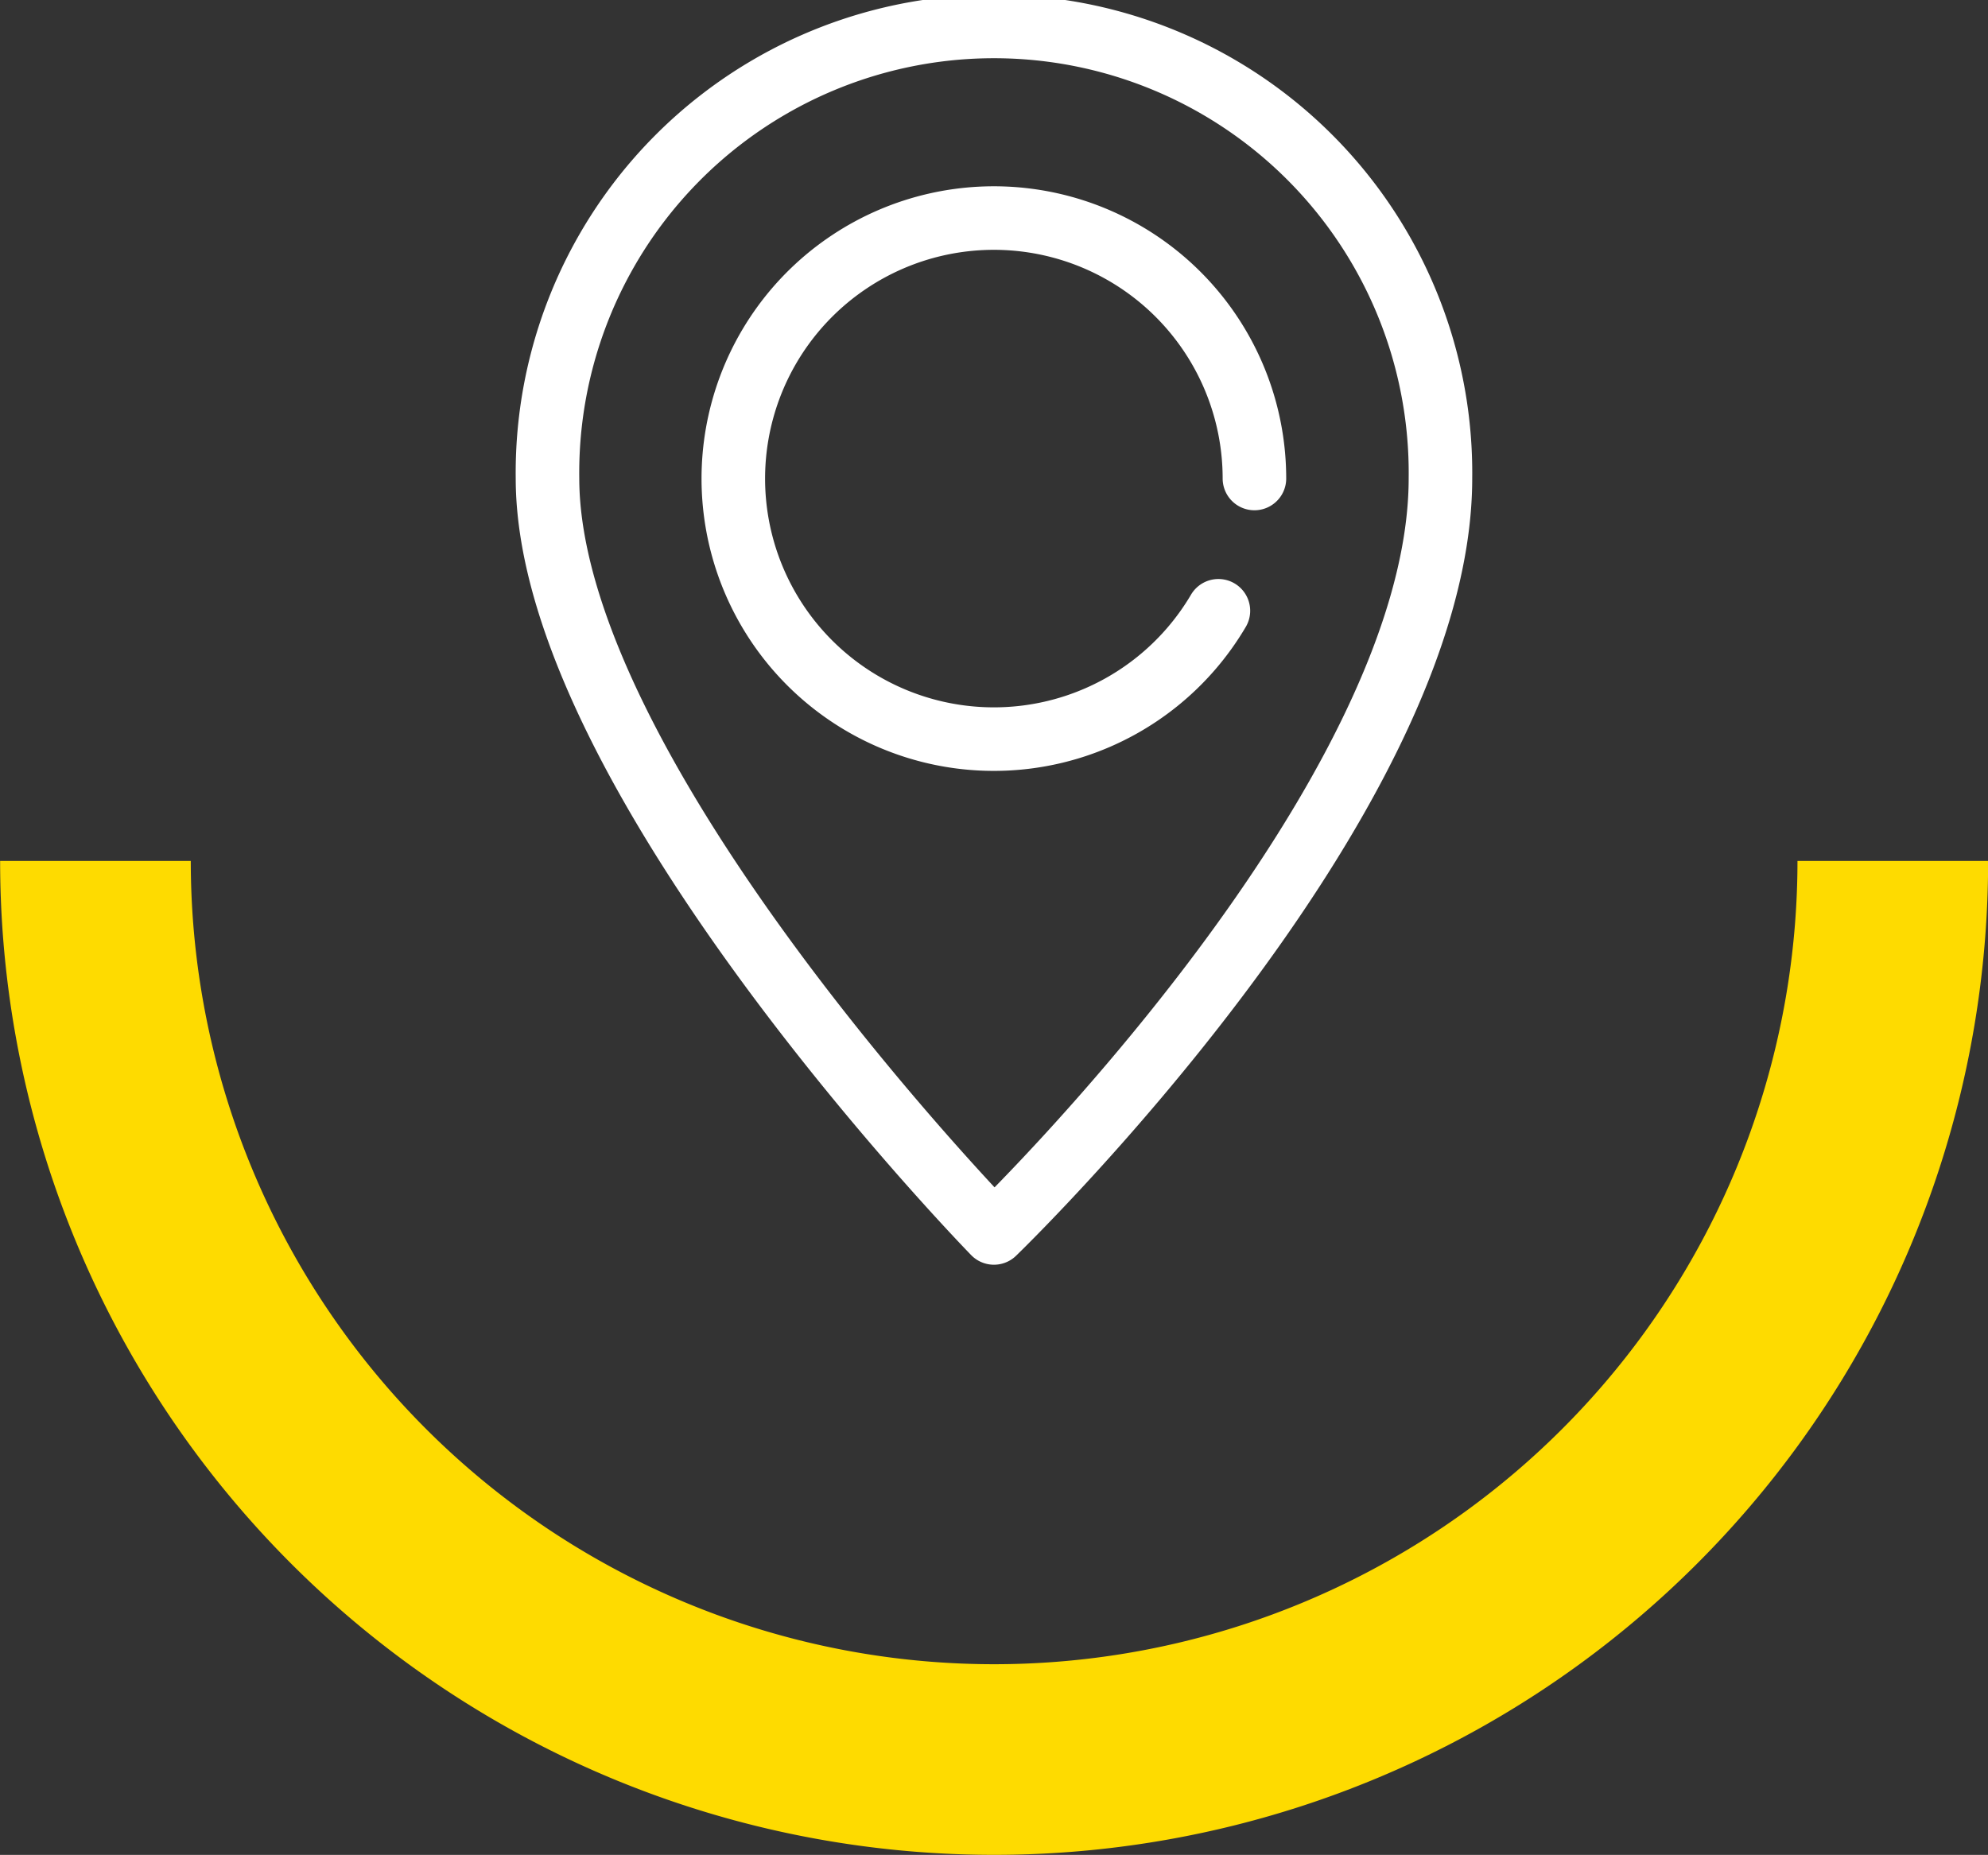
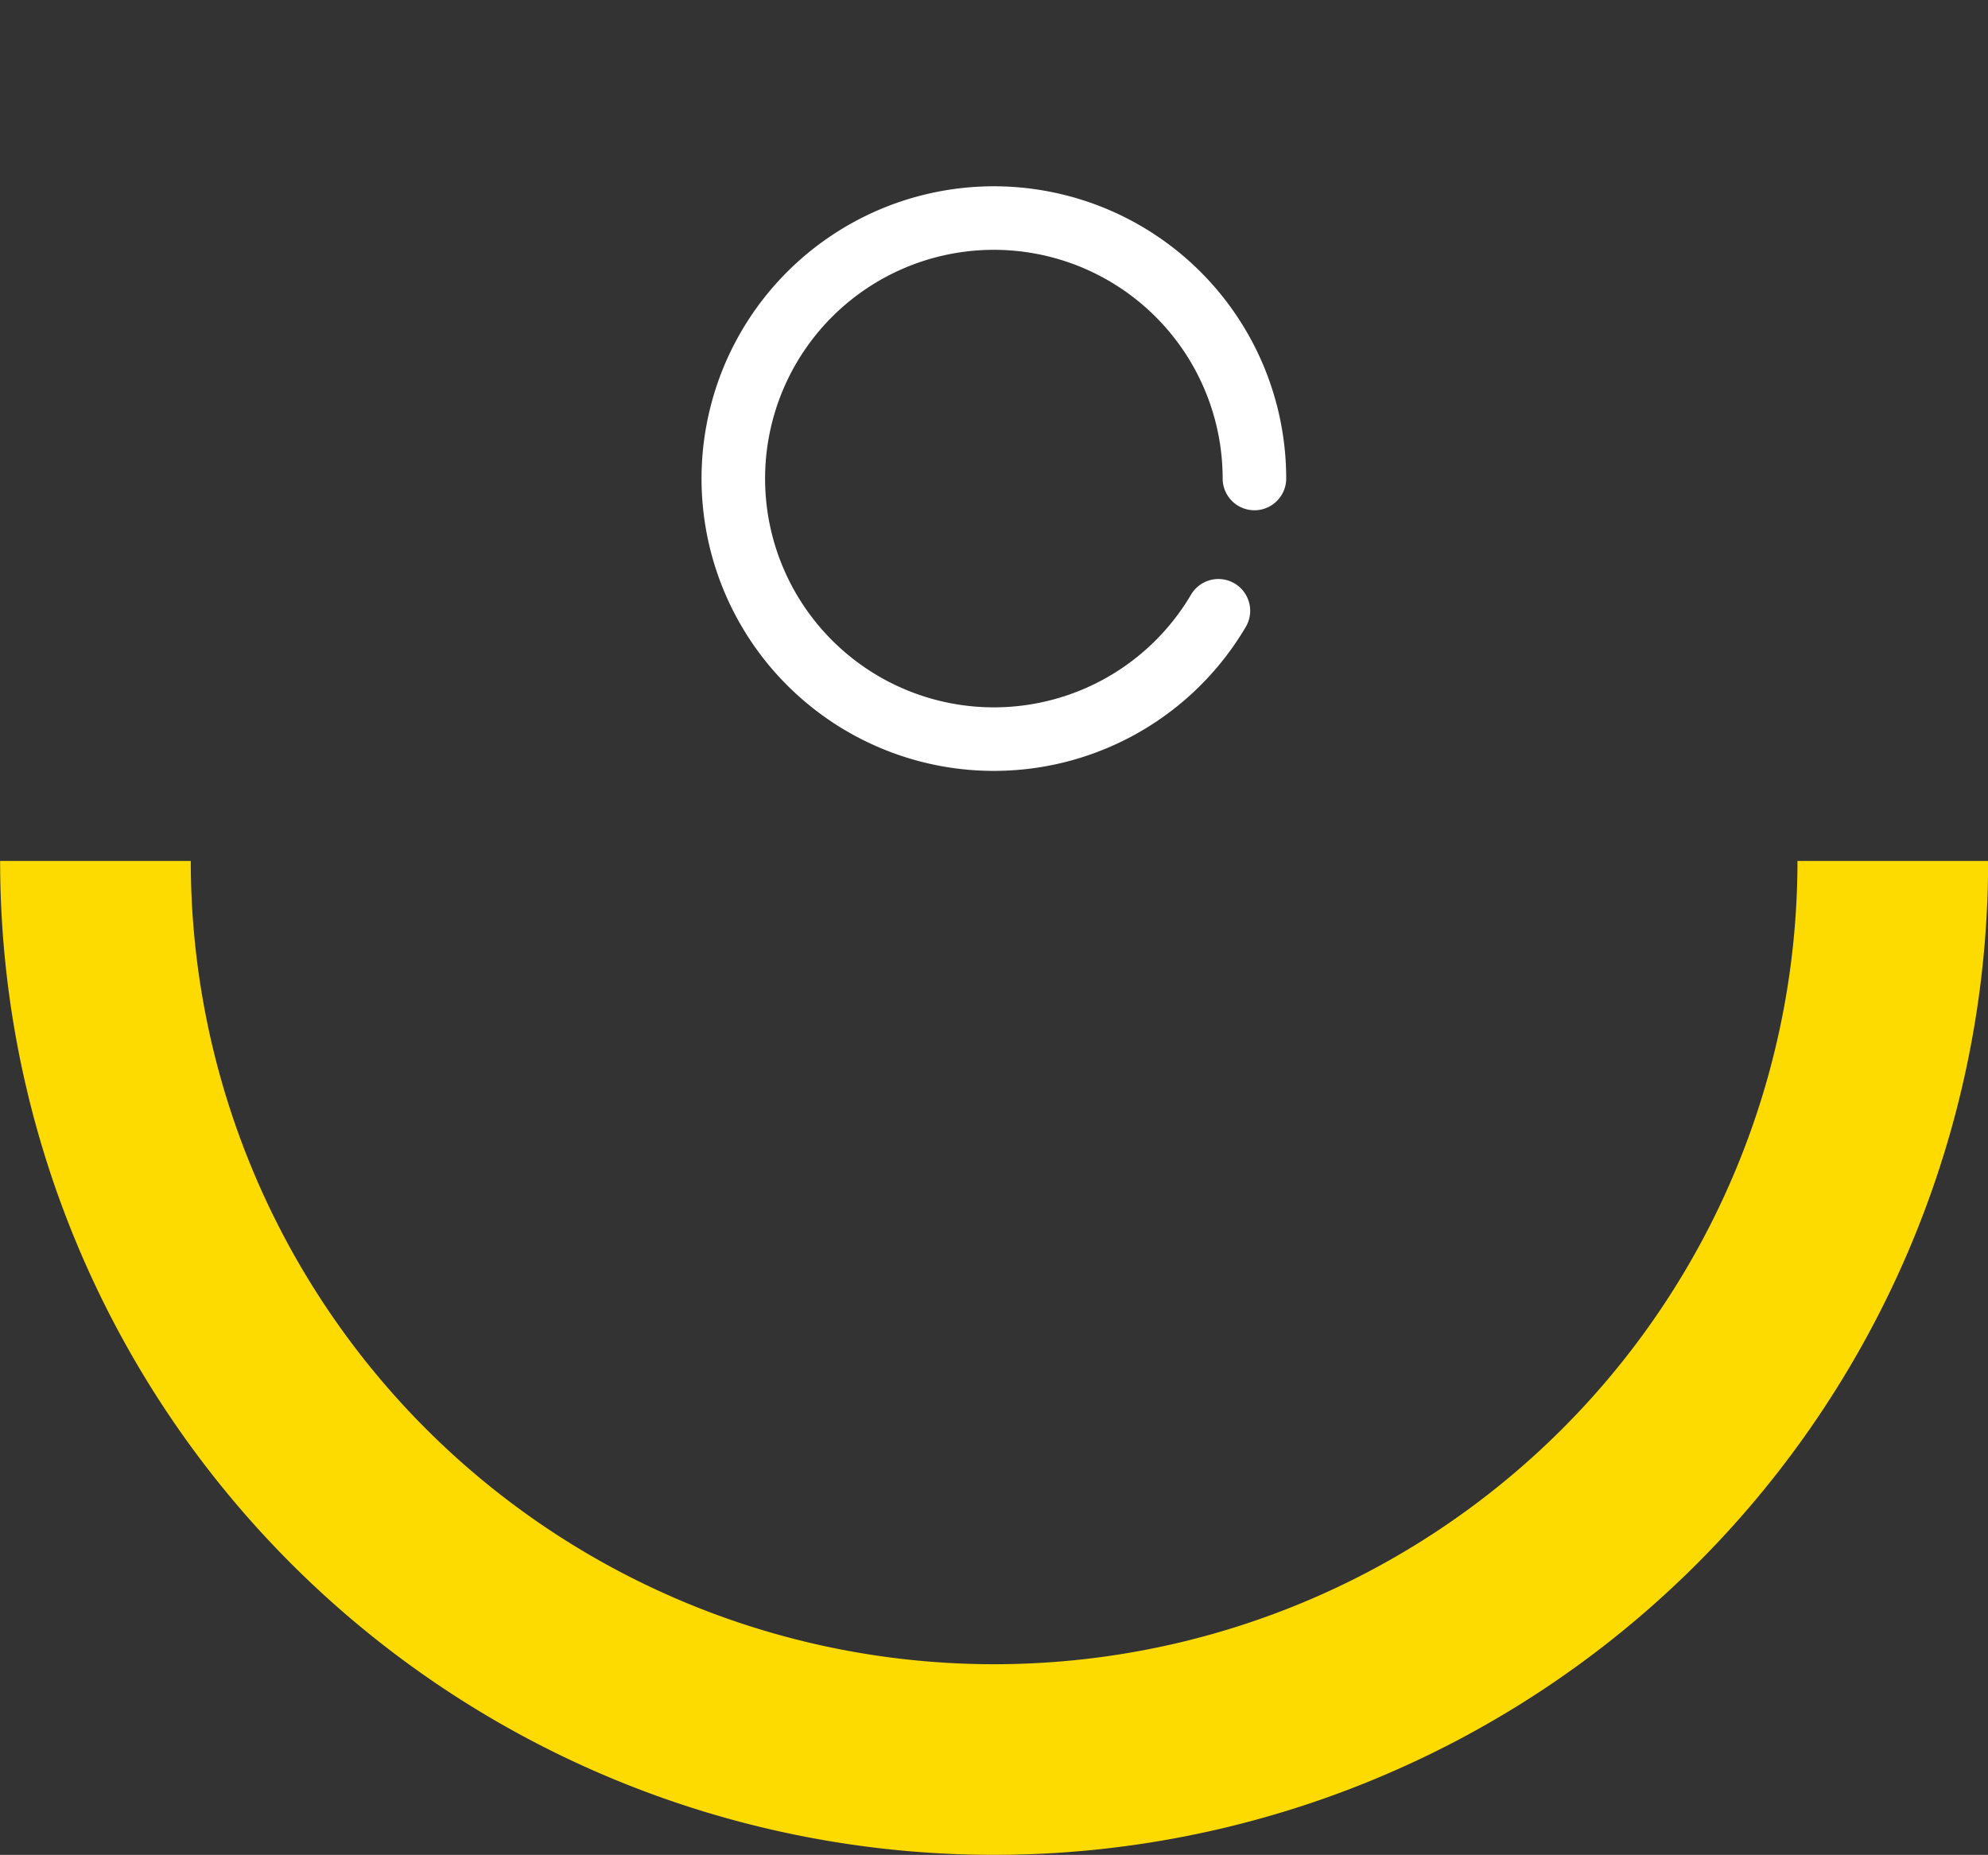
<svg xmlns="http://www.w3.org/2000/svg" width="31.282" height="29.191" viewBox="0 0 31.282 29.191">
  <rect x="0" y="0" width="31.282" height="29.191" fill="#333333" stroke="none" />
  <g data-name="Grupo 10362">
    <g data-name="Grupo 10349">
      <g data-name="Grupo 10350">
        <path data-name="Trazado 17846" d="M18.545 17.1a4.1 4.1 0 1 1 .567-2.082" transform="translate(.627 -7.488)" style="stroke:#fff;stroke-linecap:round;stroke-linejoin:round;fill:none;stroke-miterlimit:10" />
-         <path data-name="Trazado 17847" d="M.5 7.526a7.026 7.026 0 1 1 14.051 0c0 5.1-7.026 11.877-7.026 11.877S.5 12.21.5 7.526z" transform="translate(8.115)" style="stroke:#fff;stroke-linecap:round;stroke-linejoin:round;fill:none;stroke-miterlimit:10" />
      </g>
    </g>
    <g data-name="Grupo 10355">
      <g data-name="Grupo 10356">
        <path data-name="Trazado 17849" d="M28.782 14.641a14.141 14.141 0 1 0-28.282 0" transform="rotate(180 15.142 14.095)" style="stroke:#fedb00;stroke-width:3px;fill:none;stroke-miterlimit:10" />
      </g>
    </g>
  </g>
</svg>